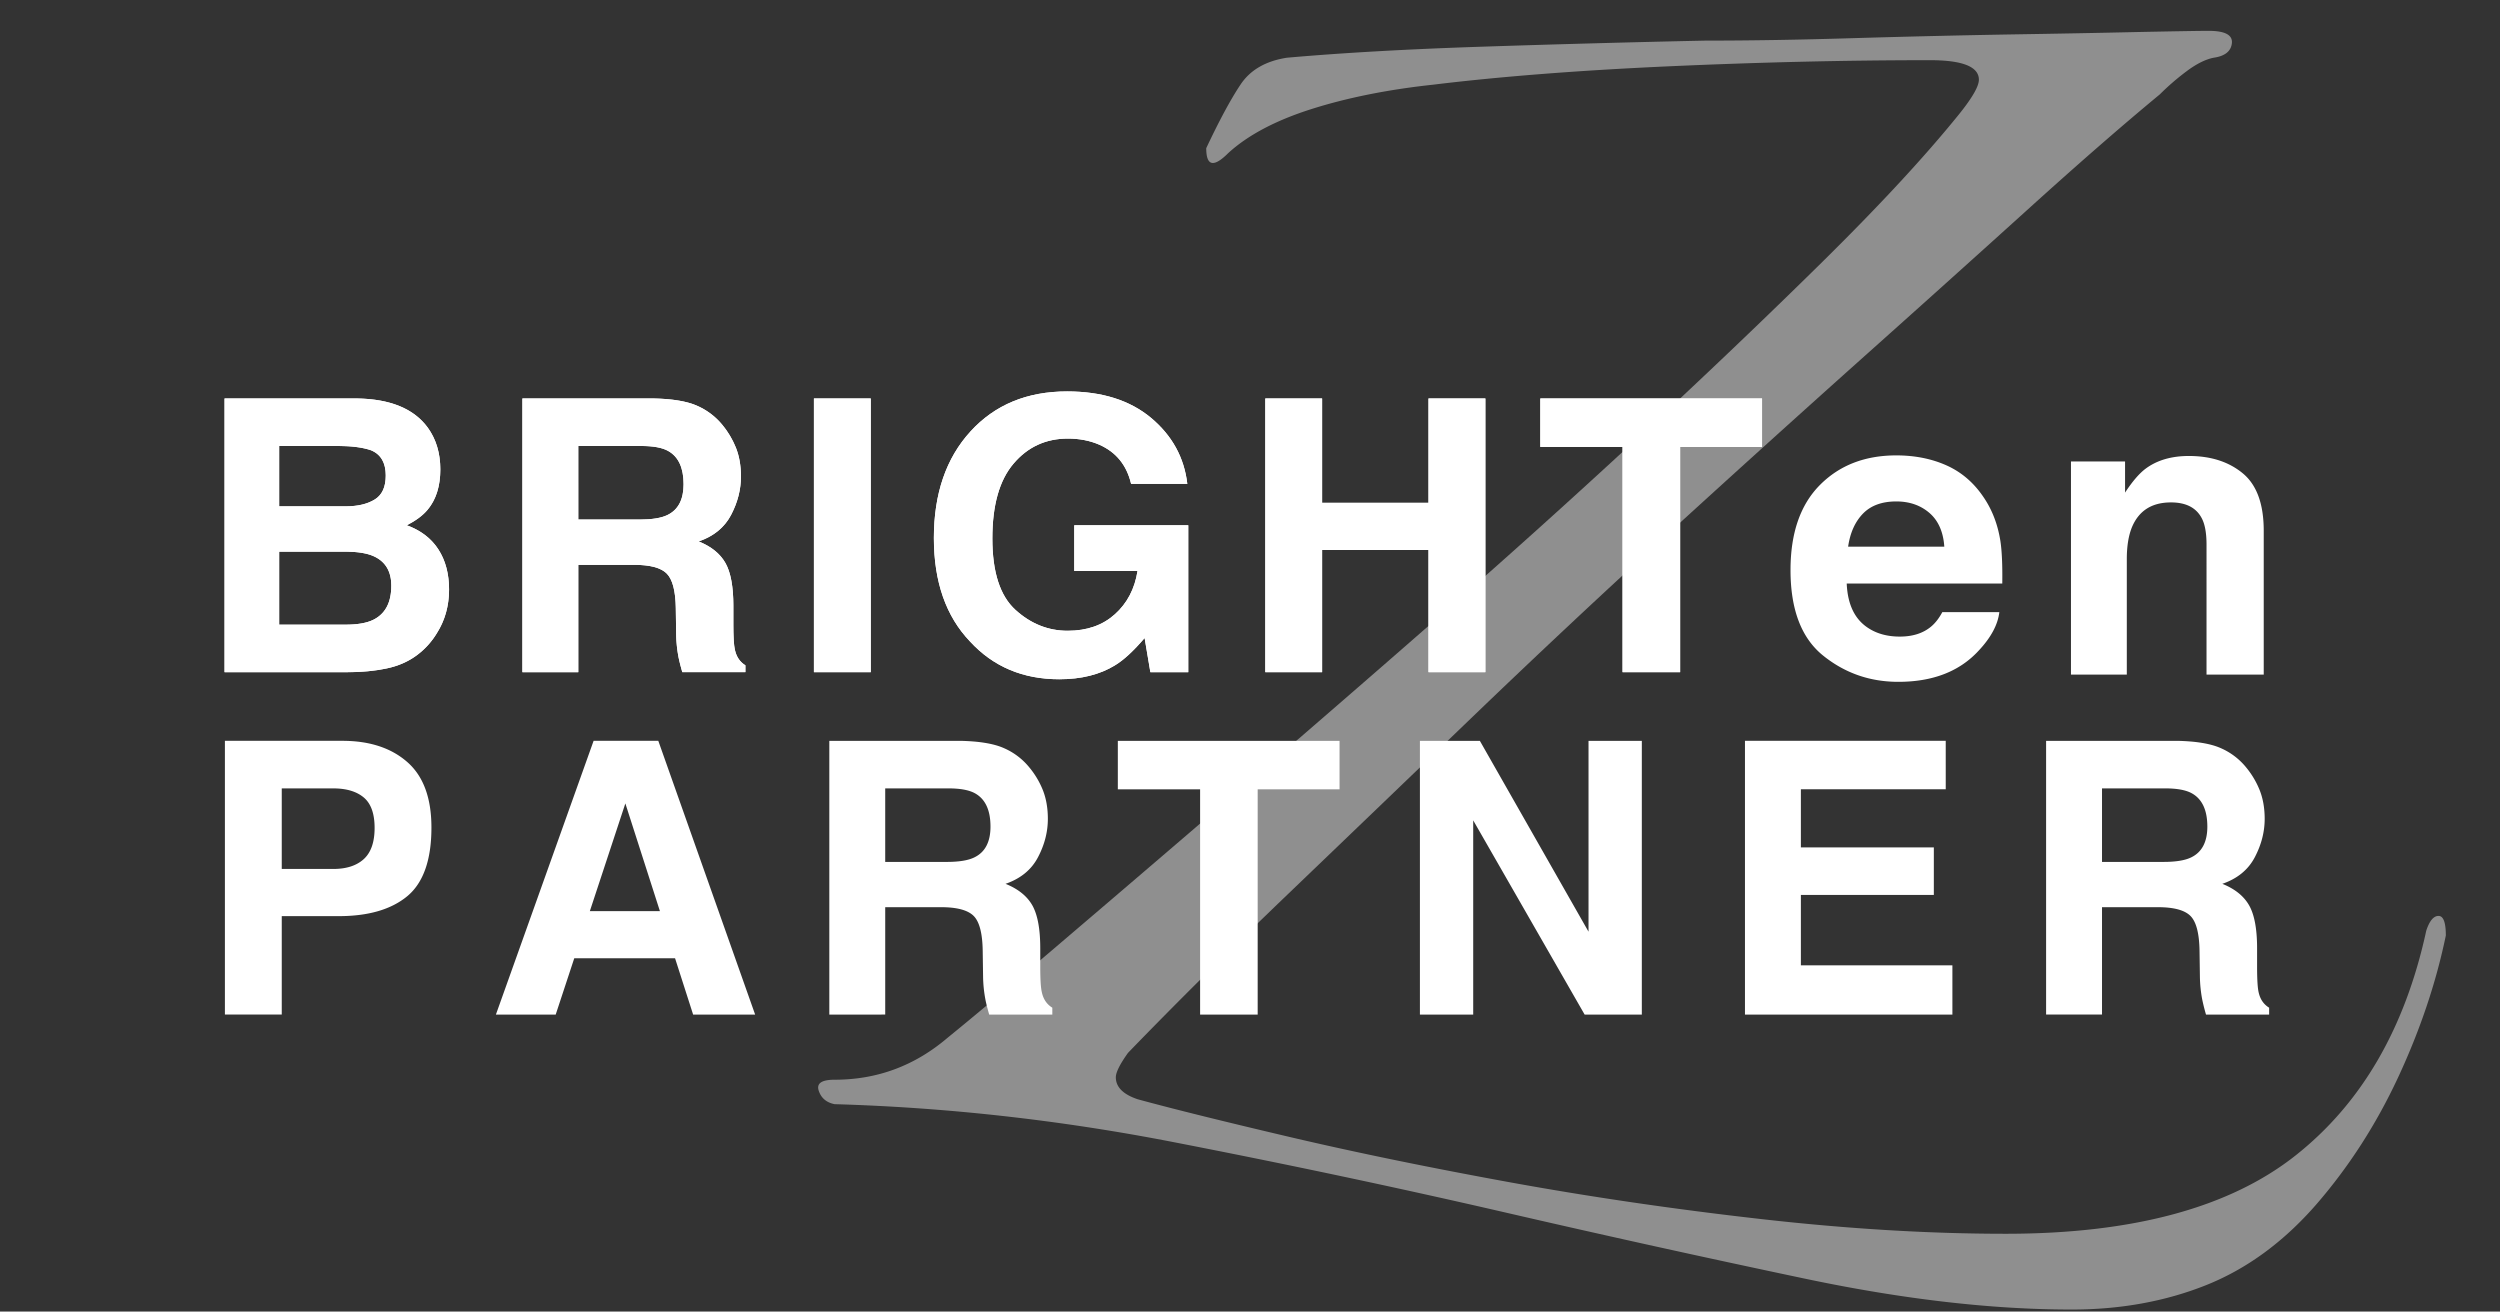
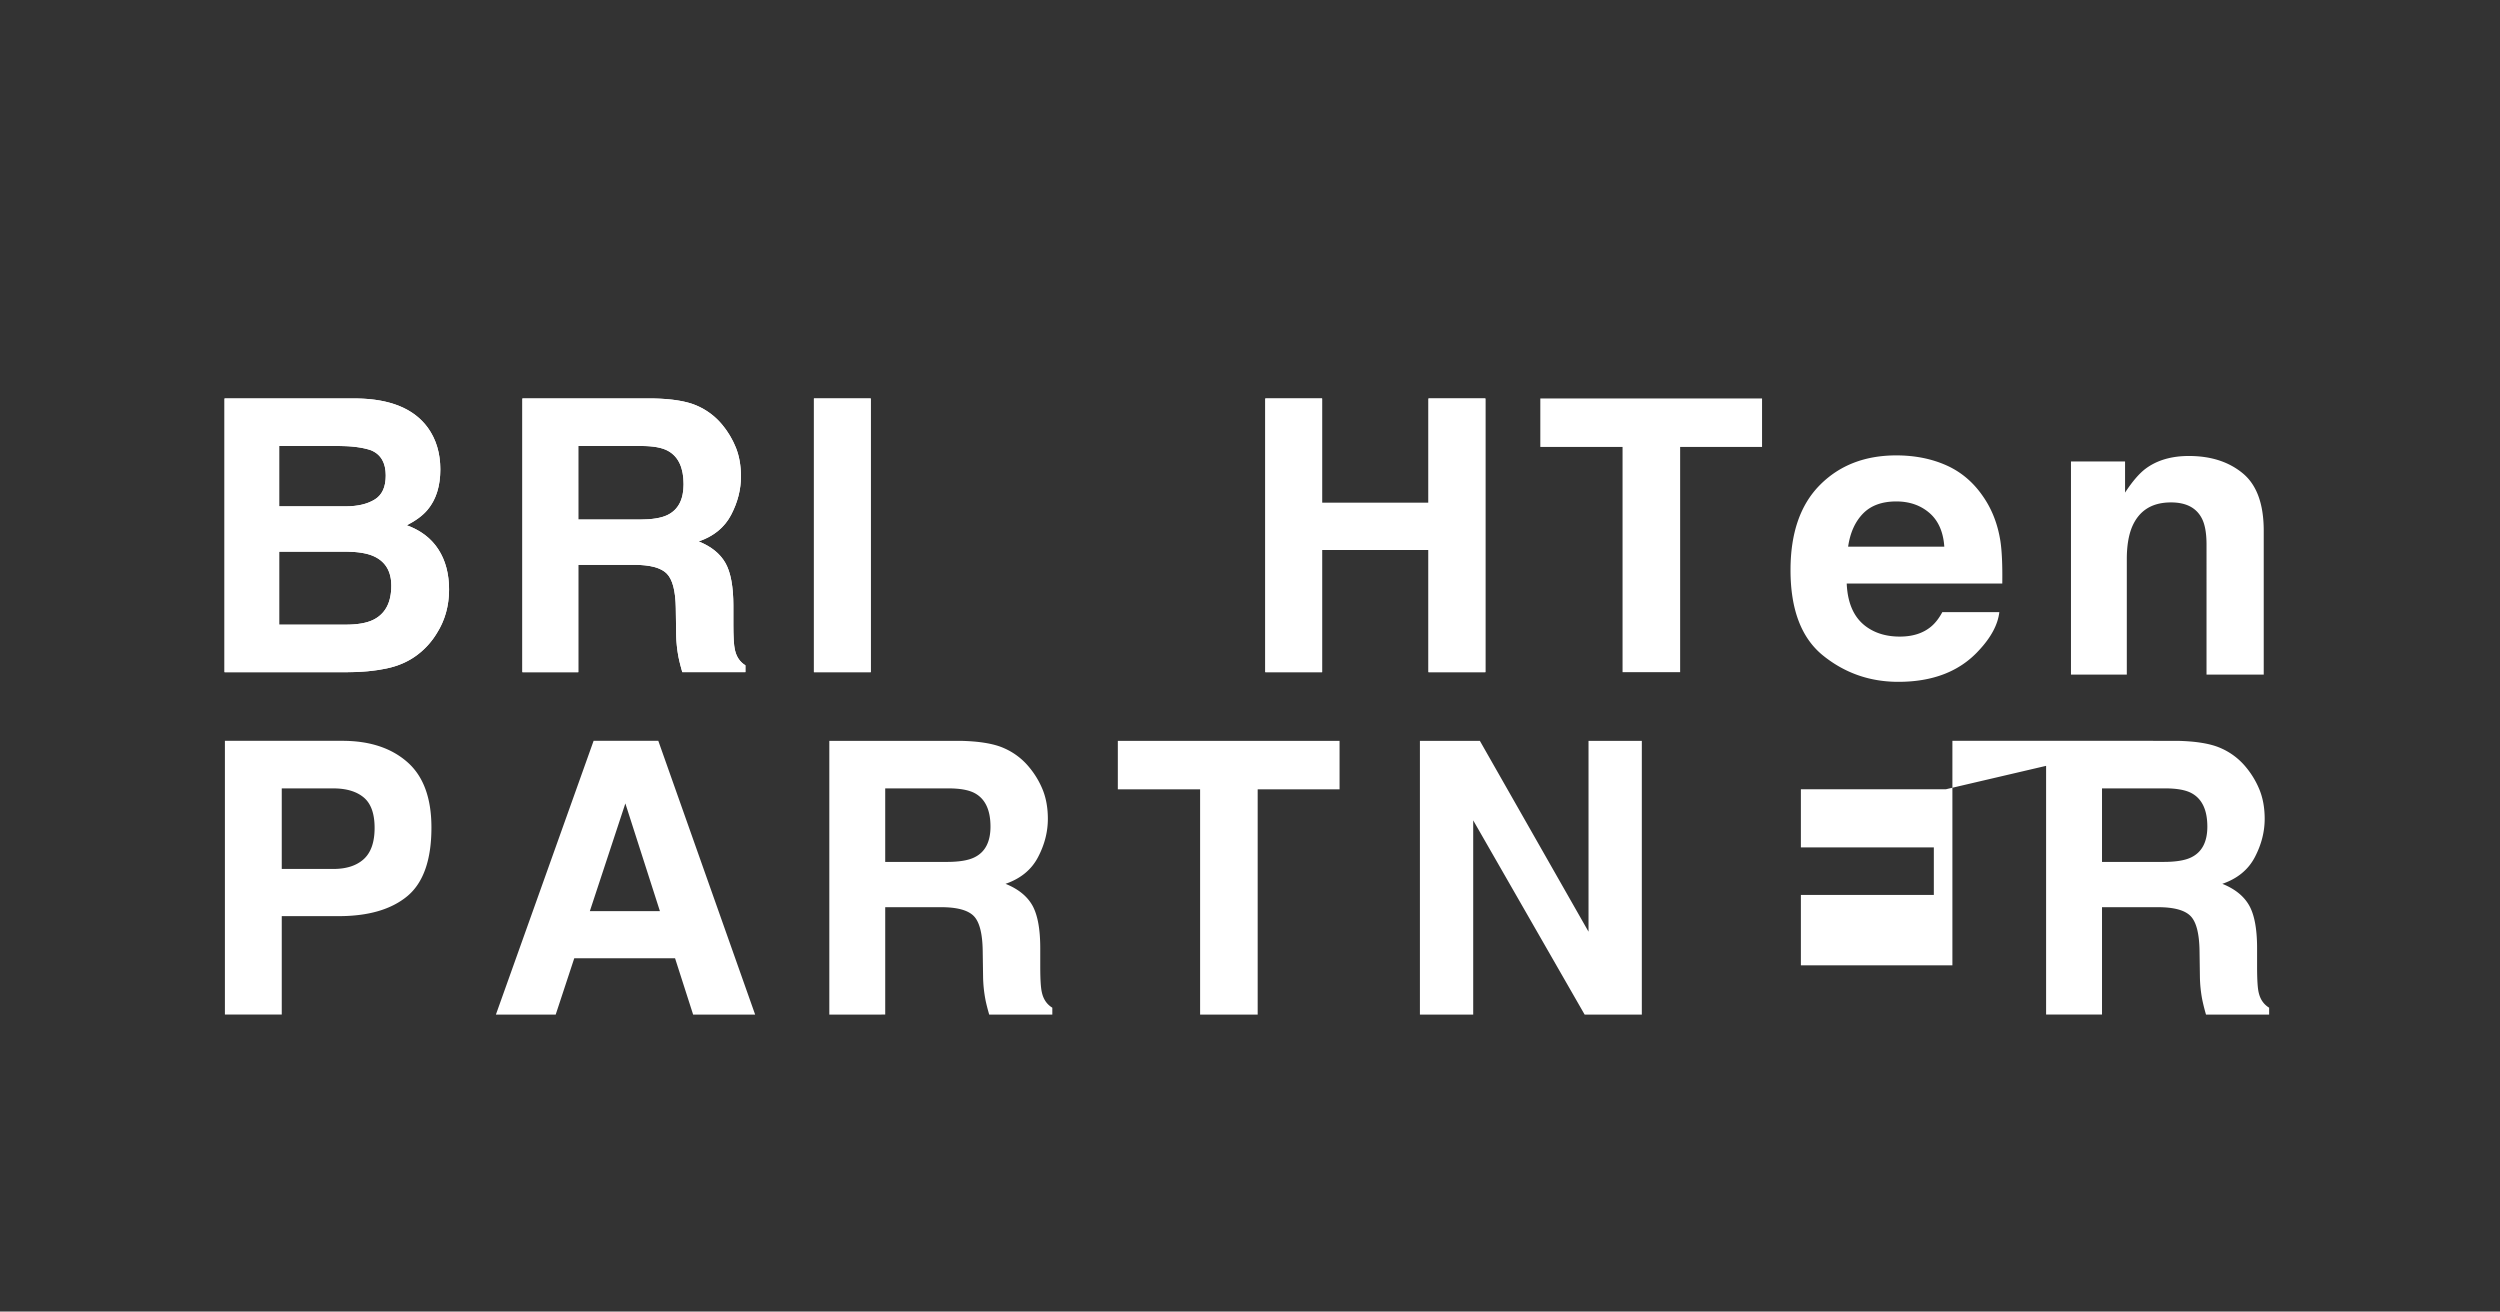
<svg xmlns="http://www.w3.org/2000/svg" xmlns:xlink="http://www.w3.org/1999/xlink" overflow="visible" viewBox="-41.946 -5.762 467 245">
  <rect x="-41.946" y="-5.762" width="467" height="245" fill="#333333" stroke="none" />
  <defs />
-   <path fill="#fff" d="M414.937 168.985c-1.827 8.832-4.801 17.662-8.904 26.484-4.11 8.83-9.218 16.745-15.296 23.757-6.098 6.999-12.949 12.02-20.555 15.066-7.621 3.042-15.987 4.569-25.115 4.569-14.928 0-31.447-1.907-49.56-5.708a2934.61 2934.61 0 01-56.864-12.562c-19.796-4.563-40.266-8.902-61.428-13.015-21.164-4.114-42.237-6.469-63.251-7.079-1.527-.299-2.515-1.14-2.969-2.507-.458-1.375.529-2.06 2.969-2.06 7.912 0 14.909-2.584 21.014-7.769 4.866-3.949 11.941-9.881 21.227-17.811a10283.91 10283.91 0 0031.744-27.175 5438.096 5438.096 0 0037.681-32.653 1772.011 1772.011 0 0038.36-34.486c12.341-11.414 23.822-22.371 34.486-32.882 10.65-10.506 19.18-19.708 25.572-27.63 2.437-3.036 3.662-5.171 3.662-6.396 0-2.429-3.054-3.648-9.136-3.648-15.53 0-31.747.385-48.646 1.138-16.898.763-31.591 1.908-44.071 3.428-8.53.914-16.138 2.442-22.834 4.568-6.7 2.128-11.874 4.874-15.53 8.218-2.738 2.743-4.115 2.439-4.115-.914 2.441-5.176 4.57-9.135 6.401-11.873 1.825-2.746 4.718-4.412 8.675-5.026 10.347-.911 22.45-1.599 36.311-2.055 13.847-.458 27.775-.837 41.788-1.138 8.223 0 17.428-.149 27.632-.459 10.195-.3 19.862-.527 28.995-.688 9.139-.146 17.203-.297 24.21-.459 7-.138 11.418-.22 13.243-.22 3.041 0 4.486.766 4.339 2.284-.154 1.527-1.298 2.439-3.422 2.739-1.528.309-3.196 1.145-5.025 2.512a46.623 46.623 0 00-5.024 4.339c-7.008 5.792-15.302 13.017-24.889 21.698a6597.333 6597.333 0 01-31.521 28.314 4634.702 4634.702 0 00-35.616 32.195 1968.894 1968.894 0 00-36.311 34.027 32781.818 32781.818 0 01-34.483 33.114c-11.114 10.661-21.08 20.553-29.912 29.687-1.529 2.134-2.279 3.654-2.279 4.562 0 1.832 1.371 3.201 4.104 4.115 6.696 1.827 16.209 4.181 28.549 7.081 12.329 2.89 26.032 5.705 41.102 8.448 15.07 2.739 30.672 5.018 46.813 6.847 16.131 1.829 31.355 2.745 45.671 2.745 23.748 0 41.787-4.873 54.117-14.614 12.336-9.746 20.479-23.754 24.439-42.028.601-1.819 1.369-2.734 2.285-2.734.907-.002 1.367 1.221 1.367 3.654" opacity=".45" />
  <defs>
    <path id="a" d="M10.203 97.288h12.581c2.194.021 3.899.312 5.112.87 2.164.99 3.254 2.82 3.254 5.479 0 3.147-1.122 5.269-3.365 6.38-1.231.604-2.952.908-5.169.908H10.203V97.288zm0-19.737H21.32c2.454 0 4.463.264 6.04.797 1.837.764 2.748 2.333 2.748 4.718 0 2.151-.689 3.651-2.076 4.49-1.38.847-3.182 1.266-5.406 1.266H10.203V77.551zM0 68.672v51.127h23.038c2.602 0 5.004-.229 7.224-.695 2.218-.46 4.144-1.317 5.778-2.56a14.317 14.317 0 003.621-4.031c1.517-2.399 2.277-5.12 2.277-8.149 0-2.934-.666-5.434-1.993-7.489-1.326-2.06-3.294-3.564-5.908-4.516 1.72-.877 3.02-1.844 3.899-2.911 1.579-1.895 2.37-4.402 2.37-7.527 0-3.031-.784-5.634-2.349-7.804-2.592-3.541-7.013-5.355-13.247-5.445H0z" />
  </defs>
  <use fill="#fff" overflow="visible" xlink:href="#a" />
  <clipPath id="b">
    <use overflow="visible" xlink:href="#a" />
  </clipPath>
  <path fill="#fff" d="M0 68.672h41.939v51.127H0z" clip-path="url(#b)" />
  <defs>
    <path id="c" d="M66.079 77.551h11.792c2.198 0 3.845.299 4.945.902 1.952 1.061 2.928 3.146 2.928 6.244 0 2.867-1.009 4.787-3.028 5.755-1.145.556-2.857.834-5.138.834h-11.5V77.551zm-10.44-8.879v51.127h10.44V99.751h10.432c2.978 0 5.005.542 6.087 1.631 1.085 1.086 1.649 3.259 1.694 6.519l.067 4.754c.021 1.503.173 2.972.453 4.403.137.694.37 1.612.695 2.741h11.788v-1.279c-1.03-.631-1.684-1.595-1.966-2.918-.193-.826-.284-2.416-.284-4.75v-3.438c0-3.582-.492-6.248-1.476-7.99-.987-1.749-2.647-3.097-5.009-4.045 2.819-.965 4.841-2.627 6.07-4.976 1.225-2.348 1.833-4.733 1.833-7.166 0-2.01-.318-3.802-.945-5.375a16.167 16.167 0 00-2.569-4.303 12.623 12.623 0 00-4.789-3.57c-1.884-.811-4.574-1.248-8.063-1.317H55.639z" />
  </defs>
  <use fill="#fff" overflow="visible" xlink:href="#c" />
  <clipPath id="d">
    <use overflow="visible" xlink:href="#c" />
  </clipPath>
  <path fill="#fff" d="M55.639 68.672h41.656v51.127H55.639z" clip-path="url(#d)" />
  <defs>
    <path id="e" d="M110.094 68.672h10.617v51.127h-10.617z" />
  </defs>
  <use fill="#fff" overflow="visible" xlink:href="#e" />
  <clipPath id="f">
    <use overflow="visible" xlink:href="#e" />
  </clipPath>
  <path fill="#fff" d="M110.094 68.672h10.617v51.127h-10.617z" clip-path="url(#f)" />
  <defs>
-     <path id="g" d="M139.332 74.843c-4.553 4.986-6.832 11.621-6.832 19.896 0 8.184 2.256 14.633 6.766 19.342 4.32 4.692 9.878 7.04 16.65 7.04 4.112 0 7.583-.863 10.399-2.589 1.653-.991 3.494-2.699 5.553-5.113l1.075 6.382h7.081v-27.44h-21.296v8.535h11.818c-.527 3.331-1.935 6.03-4.23 8.088-2.285 2.052-5.219 3.082-8.807 3.082-3.651 0-6.907-1.304-9.777-3.913-2.865-2.607-4.303-7.047-4.303-13.327 0-6.234 1.32-10.898 3.973-14.002 2.644-3.106 6.028-4.661 10.142-4.661 2.151 0 4.111.386 5.862 1.146 3.151 1.39 5.119 3.831 5.939 7.319h10.501c-.576-4.928-2.838-9.033-6.774-12.33-3.951-3.294-9.166-4.941-15.668-4.941-7.491-.002-13.519 2.492-18.072 7.486" />
-   </defs>
+     </defs>
  <use fill="#fff" overflow="visible" xlink:href="#g" />
  <clipPath id="h">
    <use overflow="visible" xlink:href="#g" />
  </clipPath>
  <path fill="#fff" d="M132.5 67.355h47.523v53.765H132.5z" clip-path="url(#h)" />
  <g>
    <defs>
      <path id="i" d="M224.897 68.672v19.495h-19.872V68.672h-10.612v51.127h10.612V96.973h19.872v22.826h10.626V68.672z" />
    </defs>
    <use fill="#fff" overflow="visible" xlink:href="#i" />
    <clipPath id="j">
      <use overflow="visible" xlink:href="#i" />
    </clipPath>
    <path fill="#fff" d="M194.413 68.672h41.11v51.127h-41.11z" clip-path="url(#j)" />
  </g>
  <g>
    <defs>
      <path id="k" d="M245.787 68.672v9.053h15.36v42.074h10.757V77.725h15.3v-9.053z" />
    </defs>
    <use fill="#fff" overflow="visible" xlink:href="#k" />
    <clipPath id="l">
      <use overflow="visible" xlink:href="#k" />
    </clipPath>
-     <path fill="#fff" d="M245.787 68.672h41.417v51.127h-41.417z" clip-path="url(#l)" />
  </g>
-   <path fill="#fff" d="M34.157 161.626c-2.999 2.494-7.274 3.746-12.824 3.746H10.686v18.38H.066v-51.127h21.961c5.056 0 9.094 1.322 12.101 3.957 3.012 2.634 4.518 6.717 4.518 12.239 0 6.038-1.506 10.307-4.489 12.805M26 143.205c-1.352-1.129-3.25-1.695-5.69-1.695h-9.625v15.049h9.625c2.439 0 4.338-.61 5.69-1.835 1.351-1.229 2.03-3.165 2.03-5.83.001-2.659-.678-4.558-2.03-5.689M68.939 132.625h12.086l18.089 51.135H87.53l-3.373-10.512H65.324l-3.465 10.512h-11.17l18.25-51.135zm-.702 31.812h13.089l-6.456-20.119-6.633 20.119zM145.491 133.947a12.528 12.528 0 014.783 3.572 15.901 15.901 0 012.58 4.299c.623 1.571.939 3.366.939 5.376 0 2.434-.605 4.818-1.837 7.163-1.226 2.347-3.249 4.005-6.069 4.98 2.358.947 4.029 2.297 5.017 4.039.977 1.75 1.469 4.413 1.469 8v3.431c0 2.339.096 3.92.291 4.757.275 1.315.931 2.284 1.963 2.911v1.284h-11.793c-.324-1.134-.558-2.05-.692-2.742a24.839 24.839 0 01-.449-4.408l-.069-4.748c-.048-3.261-.604-5.437-1.69-6.526-1.084-1.085-3.115-1.633-6.091-1.633h-10.43v20.058H112.97v-51.132h24.455c3.492.068 6.187.507 8.066 1.319m-22.079 7.563v13.733h11.497c2.279 0 3.999-.279 5.135-.836 2.023-.967 3.033-2.89 3.033-5.754 0-3.101-.979-5.182-2.932-6.244-1.099-.599-2.743-.899-4.939-.899h-11.794zM208.283 132.628v9.051h-15.294v42.081h-10.754v-42.081h-15.37v-9.051zM223.294 132.628h11.199l20.296 35.649v-35.649h9.957v51.132h-10.683l-20.814-36.281v36.281h-9.955zM321.517 141.679h-27.058v10.857h24.835v8.878h-24.835v13.151h28.304v9.195h-38.749v-51.135h37.503zM372.796 133.947a12.503 12.503 0 014.78 3.572 15.987 15.987 0 012.575 4.299c.627 1.571.945 3.366.945 5.376 0 2.434-.613 4.818-1.839 7.163-1.227 2.347-3.247 4.005-6.073 4.98 2.362.947 4.027 2.297 5.015 4.039.988 1.75 1.479 4.413 1.479 8v3.431c0 2.339.092 3.92.28 4.757.283 1.315.938 2.284 1.97 2.911v1.284h-11.794a37.178 37.178 0 01-.69-2.742c-.278-1.436-.43-2.9-.449-4.408l-.068-4.748c-.052-3.261-.608-5.437-1.699-6.526-1.081-1.085-3.107-1.633-6.082-1.633h-10.437v20.058h-10.444v-51.132h24.462c3.5.068 6.185.507 8.069 1.319m-22.088 7.563v13.733h11.503c2.282 0 3.994-.279 5.137-.836 2.018-.967 3.037-2.89 3.037-5.754 0-3.101-.984-5.182-2.937-6.244-1.101-.599-2.747-.899-4.939-.899h-11.801zM321.661 81.173c2.785 1.248 5.08 3.211 6.897 5.903 1.625 2.367 2.682 5.118 3.172 8.242.278 1.835.396 4.471.35 7.918h-29.06c.169 4 1.559 6.808 4.177 8.417 1.593.999 3.508 1.5 5.745 1.5 2.378 0 4.311-.61 5.795-1.831.804-.657 1.517-1.573 2.146-2.743h10.647c-.276 2.363-1.573 4.768-3.867 7.206-3.571 3.884-8.576 5.819-15.005 5.819-5.315 0-9.988-1.635-14.052-4.908-4.054-3.273-6.082-8.596-6.082-15.969 0-6.909 1.83-12.205 5.492-15.893 3.663-3.687 8.418-5.528 14.267-5.528 3.464.001 6.592.622 9.378 1.867m-15.603 9.01c-1.471 1.517-2.399 3.576-2.774 6.173h17.968c-.193-2.768-1.119-4.868-2.781-6.302-1.664-1.432-3.729-2.147-6.188-2.147-2.677 0-4.75.76-6.225 2.276M377.005 82.655c2.613 2.158 3.914 5.735 3.914 10.738v26.86h-10.686V95.991c0-2.095-.274-3.706-.833-4.83-1.017-2.049-2.953-3.072-5.813-3.072-3.515 0-5.919 1.498-7.231 4.5-.672 1.583-1.014 3.606-1.014 6.072v21.591h-10.431V80.441h10.104v5.815c1.341-2.048 2.604-3.523 3.787-4.429 2.136-1.609 4.854-2.411 8.13-2.411 4.105 0 7.459 1.078 10.073 3.239" />
+   <path fill="#fff" d="M34.157 161.626c-2.999 2.494-7.274 3.746-12.824 3.746H10.686v18.38H.066v-51.127h21.961c5.056 0 9.094 1.322 12.101 3.957 3.012 2.634 4.518 6.717 4.518 12.239 0 6.038-1.506 10.307-4.489 12.805M26 143.205c-1.352-1.129-3.25-1.695-5.69-1.695h-9.625v15.049h9.625c2.439 0 4.338-.61 5.69-1.835 1.351-1.229 2.03-3.165 2.03-5.83.001-2.659-.678-4.558-2.03-5.689M68.939 132.625h12.086l18.089 51.135H87.53l-3.373-10.512H65.324l-3.465 10.512h-11.17l18.25-51.135zm-.702 31.812h13.089l-6.456-20.119-6.633 20.119zM145.491 133.947a12.528 12.528 0 014.783 3.572 15.901 15.901 0 012.58 4.299c.623 1.571.939 3.366.939 5.376 0 2.434-.605 4.818-1.837 7.163-1.226 2.347-3.249 4.005-6.069 4.98 2.358.947 4.029 2.297 5.017 4.039.977 1.75 1.469 4.413 1.469 8v3.431c0 2.339.096 3.92.291 4.757.275 1.315.931 2.284 1.963 2.911v1.284h-11.793c-.324-1.134-.558-2.05-.692-2.742a24.839 24.839 0 01-.449-4.408l-.069-4.748c-.048-3.261-.604-5.437-1.69-6.526-1.084-1.085-3.115-1.633-6.091-1.633h-10.43v20.058H112.97v-51.132h24.455c3.492.068 6.187.507 8.066 1.319m-22.079 7.563v13.733h11.497c2.279 0 3.999-.279 5.135-.836 2.023-.967 3.033-2.89 3.033-5.754 0-3.101-.979-5.182-2.932-6.244-1.099-.599-2.743-.899-4.939-.899h-11.794zM208.283 132.628v9.051h-15.294v42.081h-10.754v-42.081h-15.37v-9.051zM223.294 132.628h11.199l20.296 35.649v-35.649h9.957v51.132h-10.683l-20.814-36.281v36.281h-9.955zM321.517 141.679h-27.058v10.857h24.835v8.878h-24.835v13.151h28.304v9.195v-51.135h37.503zM372.796 133.947a12.503 12.503 0 014.78 3.572 15.987 15.987 0 012.575 4.299c.627 1.571.945 3.366.945 5.376 0 2.434-.613 4.818-1.839 7.163-1.227 2.347-3.247 4.005-6.073 4.98 2.362.947 4.027 2.297 5.015 4.039.988 1.75 1.479 4.413 1.479 8v3.431c0 2.339.092 3.92.28 4.757.283 1.315.938 2.284 1.97 2.911v1.284h-11.794a37.178 37.178 0 01-.69-2.742c-.278-1.436-.43-2.9-.449-4.408l-.068-4.748c-.052-3.261-.608-5.437-1.699-6.526-1.081-1.085-3.107-1.633-6.082-1.633h-10.437v20.058h-10.444v-51.132h24.462c3.5.068 6.185.507 8.069 1.319m-22.088 7.563v13.733h11.503c2.282 0 3.994-.279 5.137-.836 2.018-.967 3.037-2.89 3.037-5.754 0-3.101-.984-5.182-2.937-6.244-1.101-.599-2.747-.899-4.939-.899h-11.801zM321.661 81.173c2.785 1.248 5.08 3.211 6.897 5.903 1.625 2.367 2.682 5.118 3.172 8.242.278 1.835.396 4.471.35 7.918h-29.06c.169 4 1.559 6.808 4.177 8.417 1.593.999 3.508 1.5 5.745 1.5 2.378 0 4.311-.61 5.795-1.831.804-.657 1.517-1.573 2.146-2.743h10.647c-.276 2.363-1.573 4.768-3.867 7.206-3.571 3.884-8.576 5.819-15.005 5.819-5.315 0-9.988-1.635-14.052-4.908-4.054-3.273-6.082-8.596-6.082-15.969 0-6.909 1.83-12.205 5.492-15.893 3.663-3.687 8.418-5.528 14.267-5.528 3.464.001 6.592.622 9.378 1.867m-15.603 9.01c-1.471 1.517-2.399 3.576-2.774 6.173h17.968c-.193-2.768-1.119-4.868-2.781-6.302-1.664-1.432-3.729-2.147-6.188-2.147-2.677 0-4.75.76-6.225 2.276M377.005 82.655c2.613 2.158 3.914 5.735 3.914 10.738v26.86h-10.686V95.991c0-2.095-.274-3.706-.833-4.83-1.017-2.049-2.953-3.072-5.813-3.072-3.515 0-5.919 1.498-7.231 4.5-.672 1.583-1.014 3.606-1.014 6.072v21.591h-10.431V80.441h10.104v5.815c1.341-2.048 2.604-3.523 3.787-4.429 2.136-1.609 4.854-2.411 8.13-2.411 4.105 0 7.459 1.078 10.073 3.239" />
</svg>